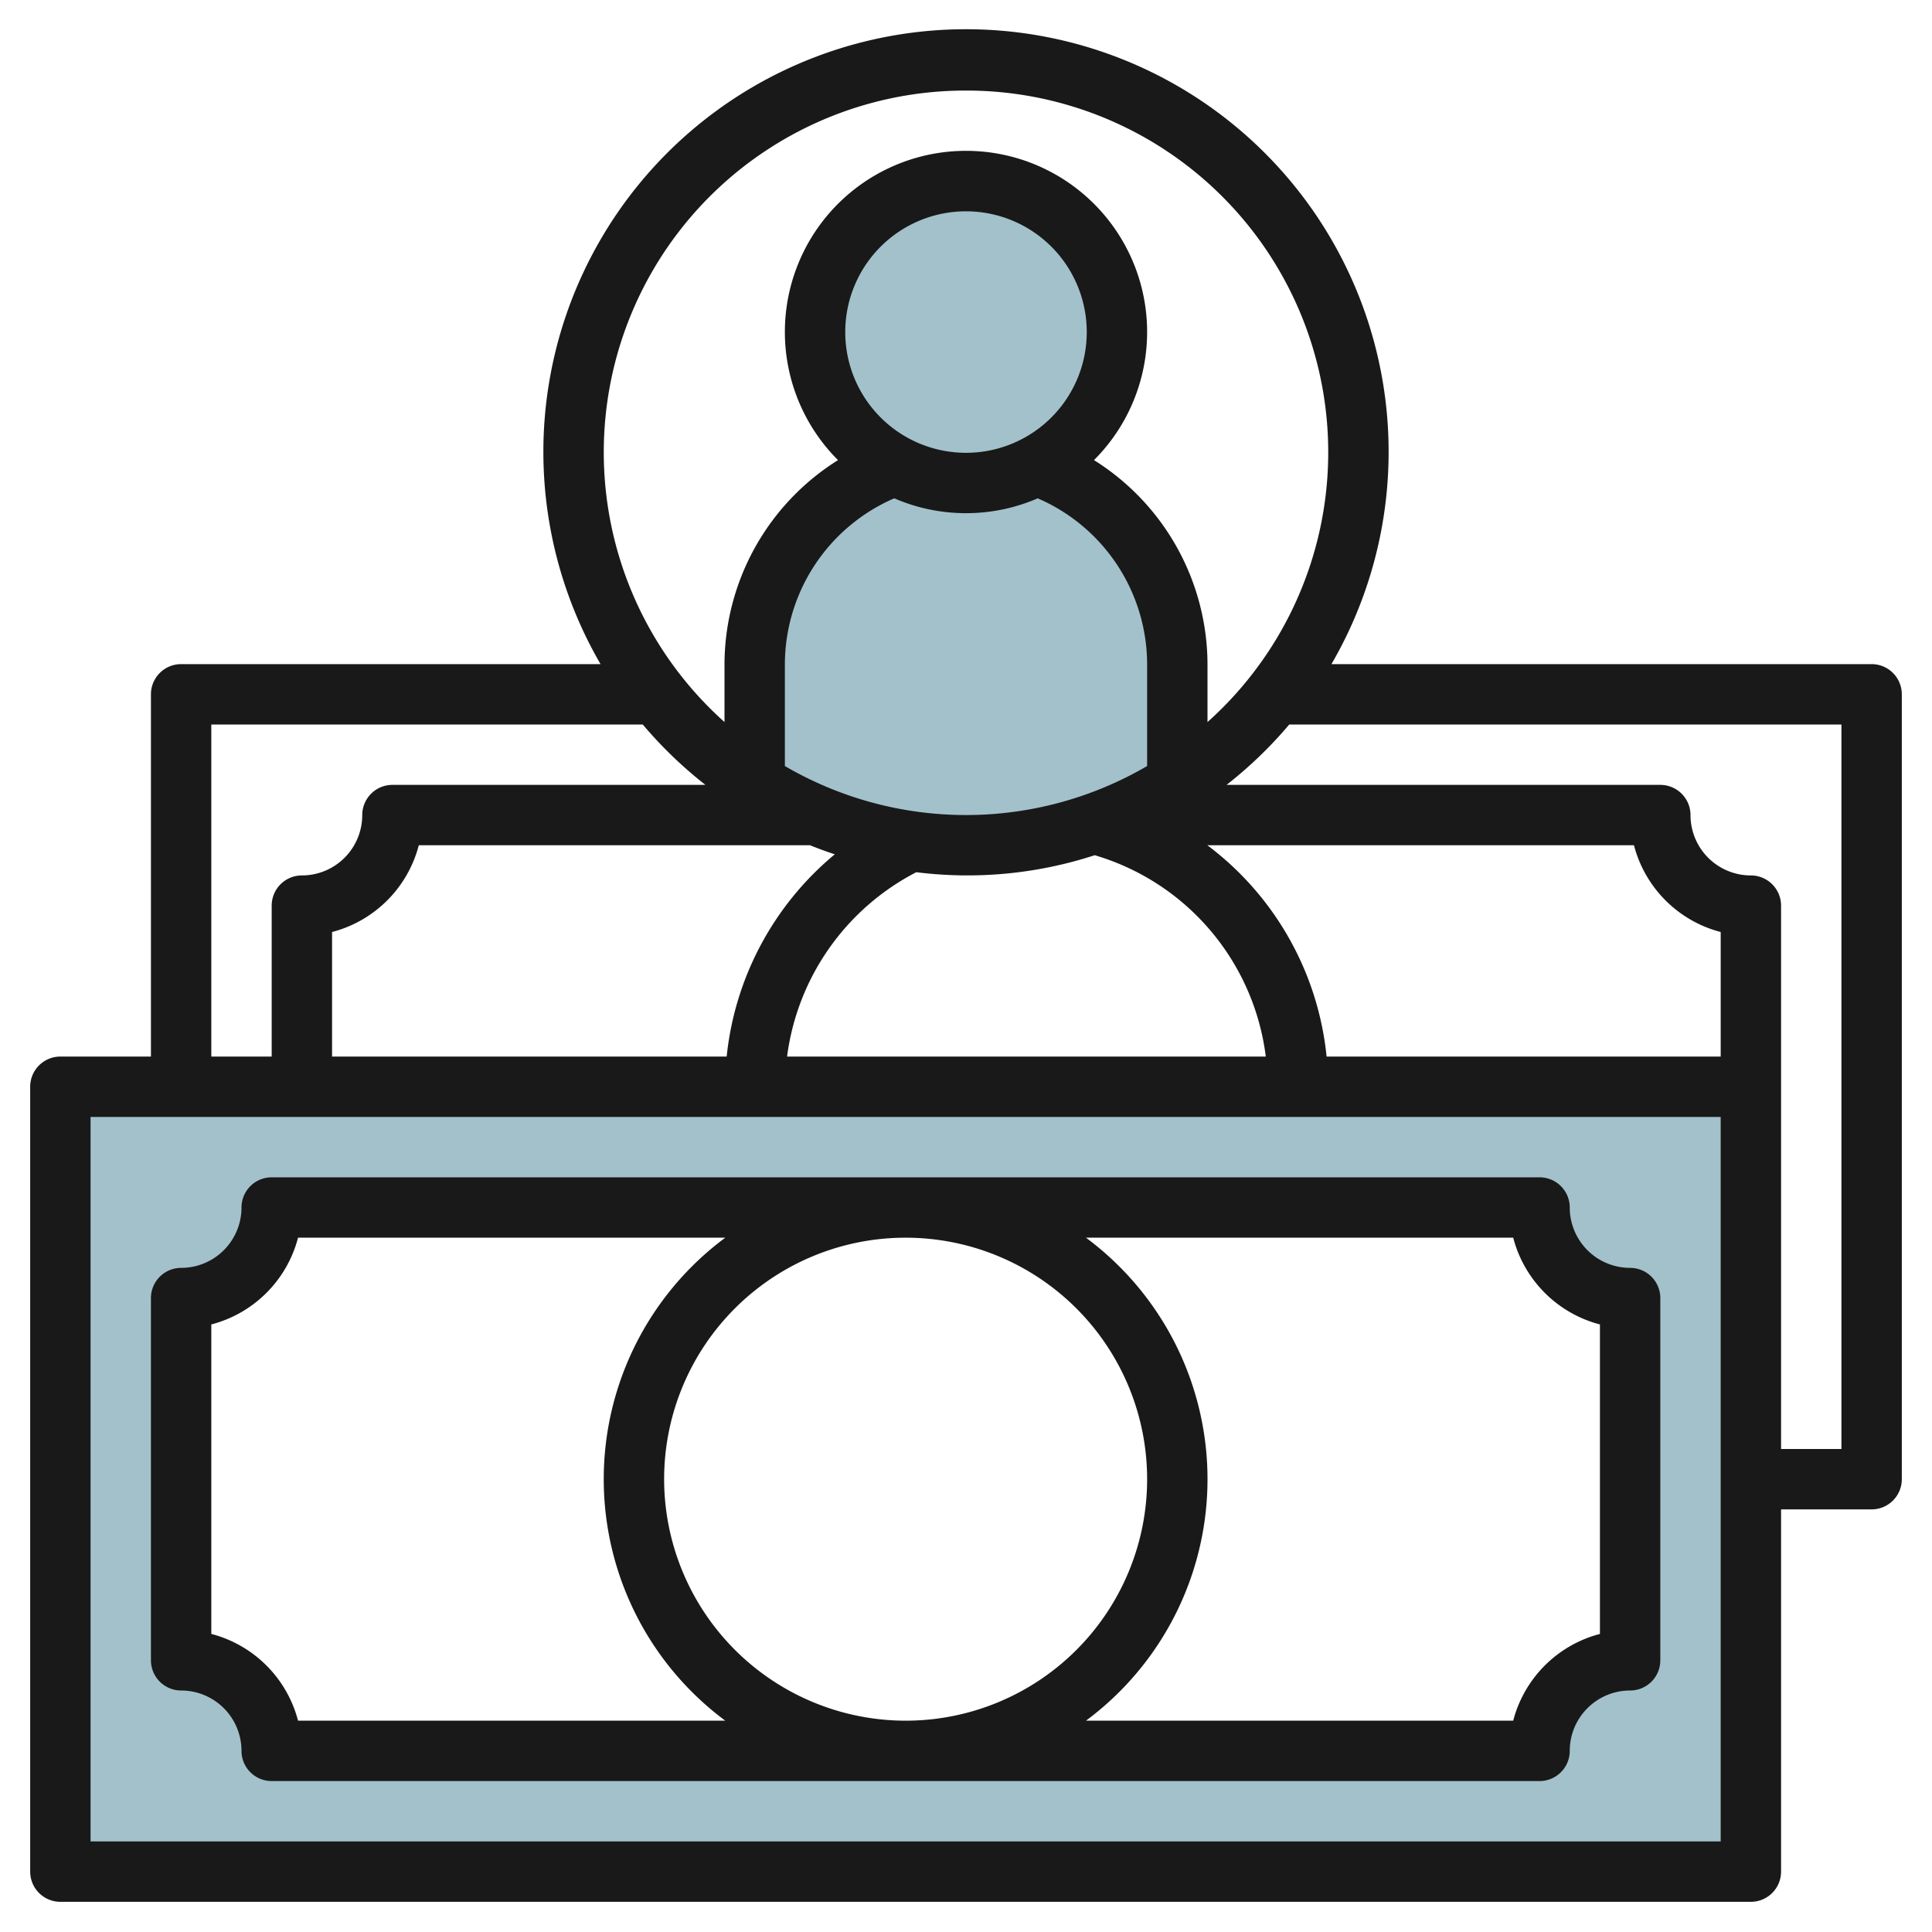
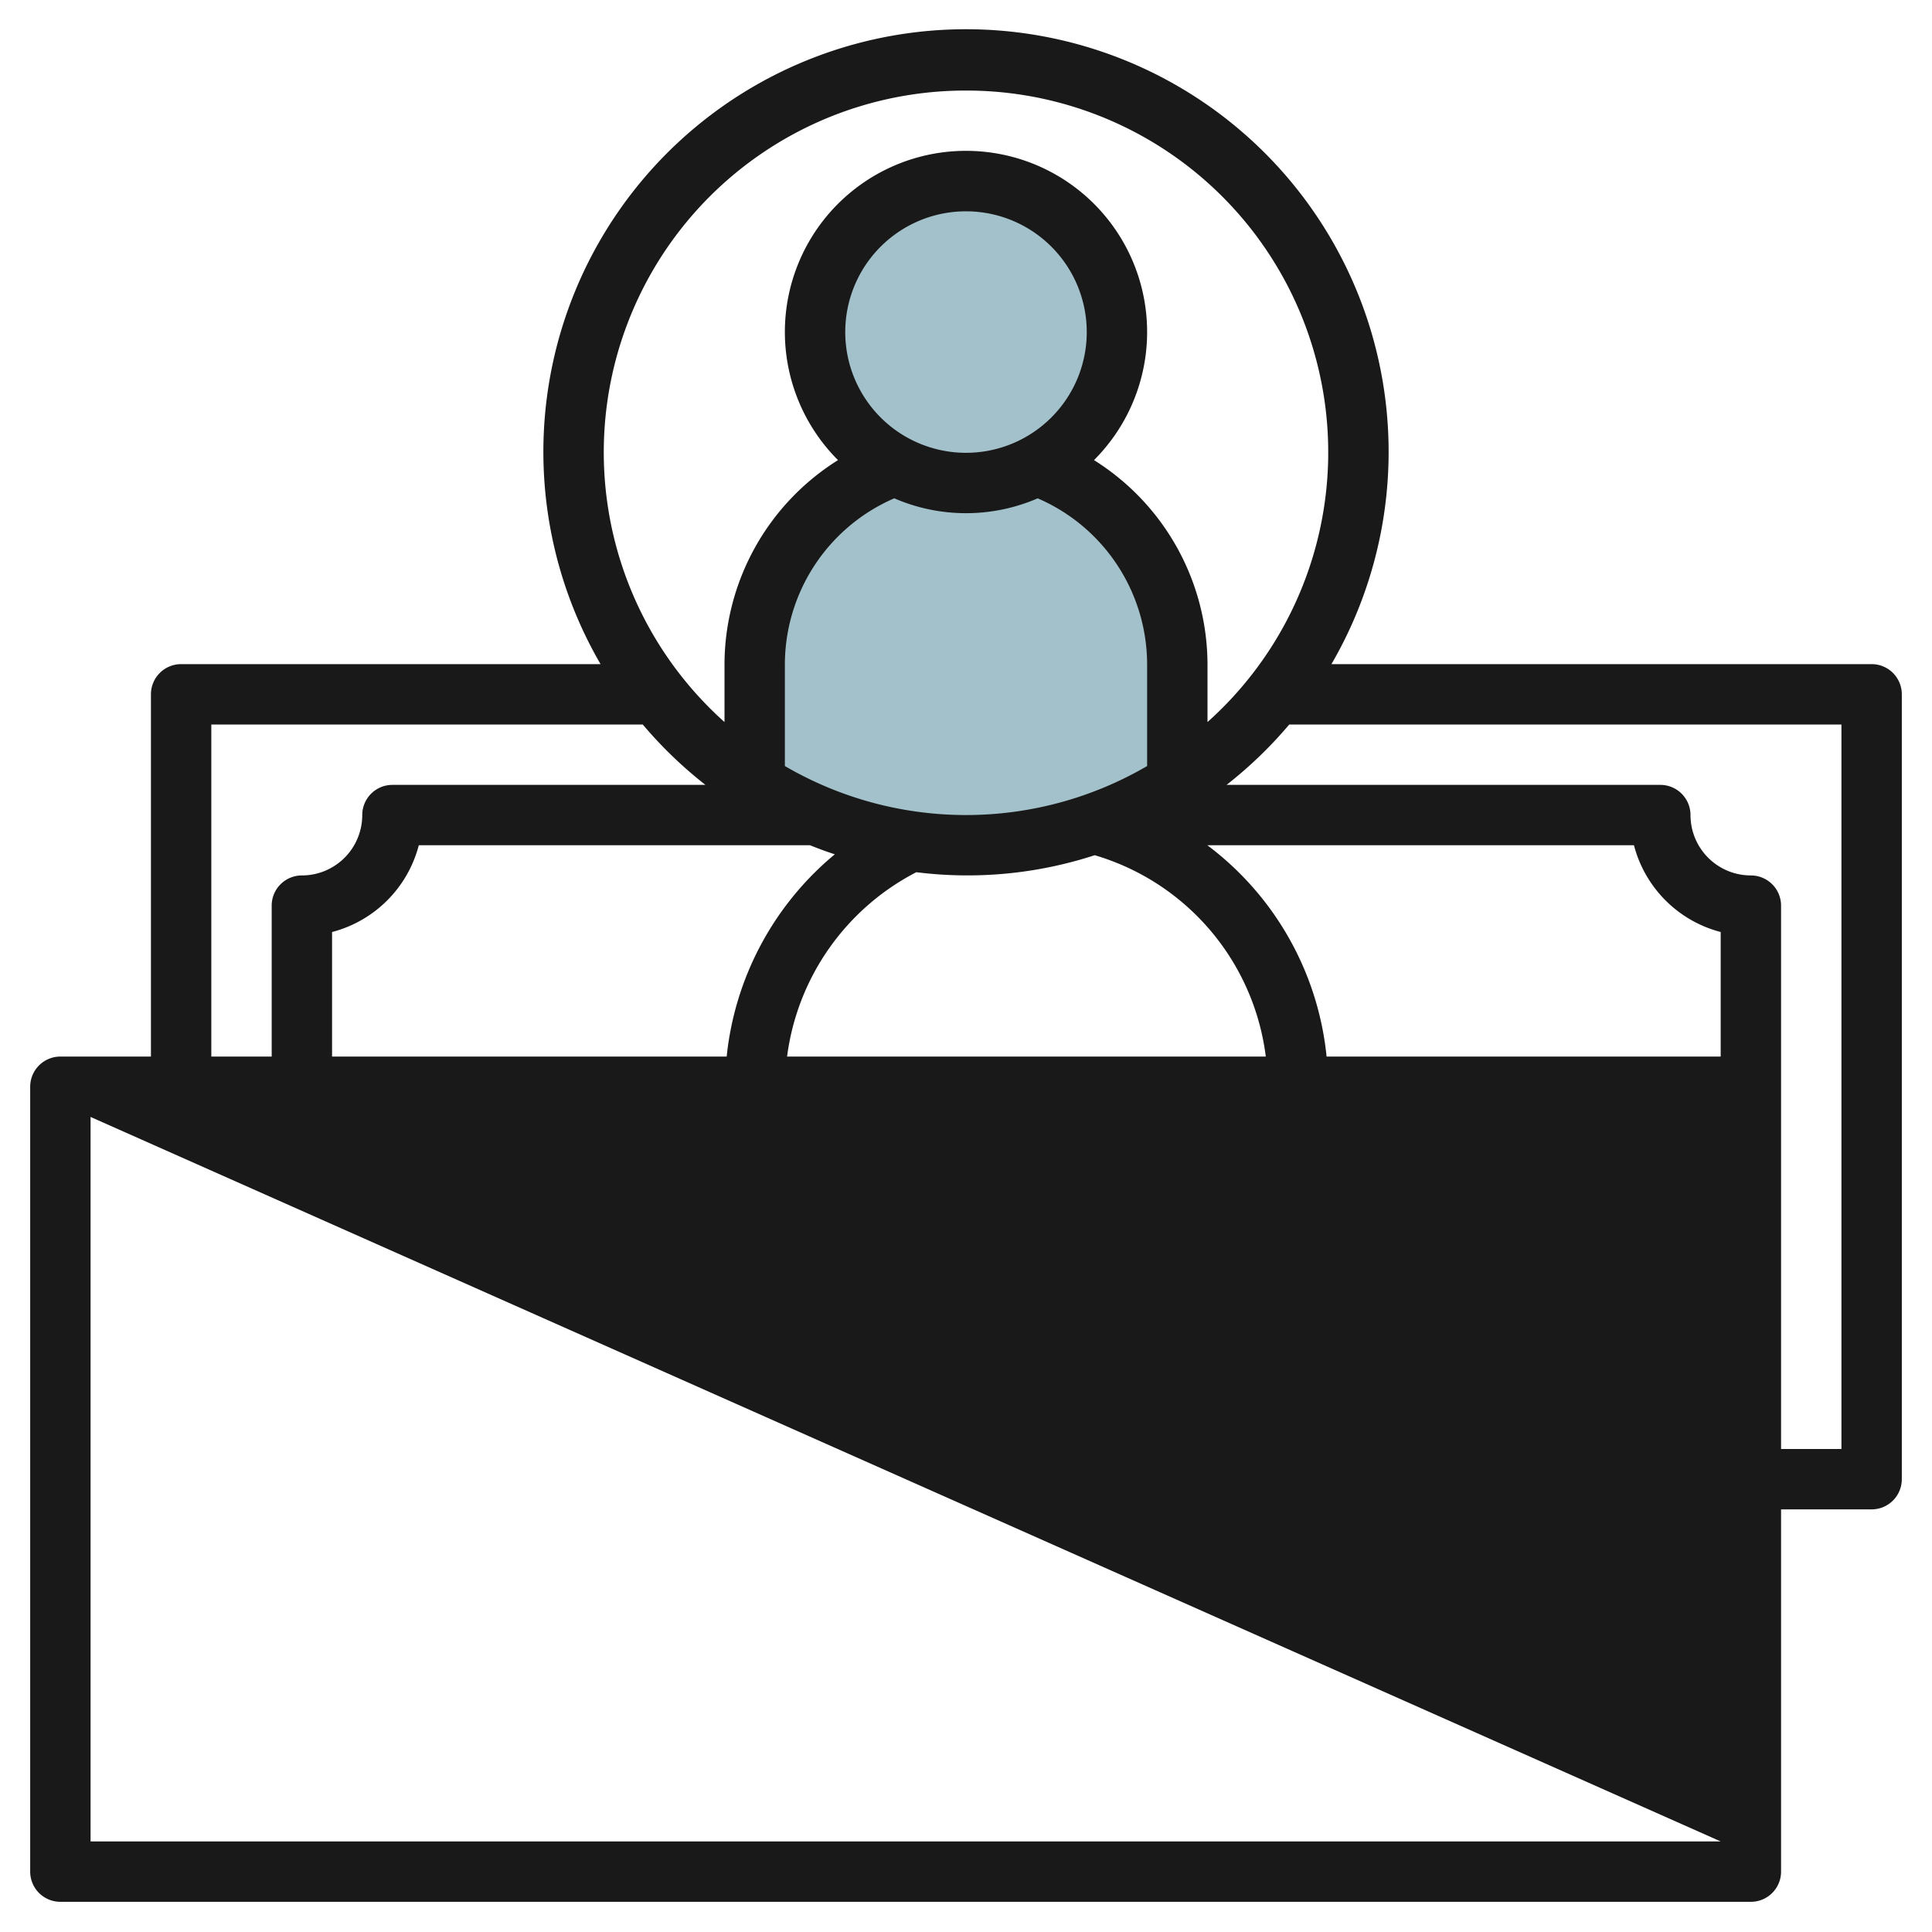
<svg xmlns="http://www.w3.org/2000/svg" id="Layer_3" data-name="Layer 3" viewBox="0 0 64 64" width="512" height="512">
-   <path d="M2,36V62H58V36ZM54,55a3,3,0,0,0-3,3H9a3,3,0,0,0-3-3V43a3,3,0,0,0,3-3H51a3,3,0,0,0,3,3Z" style="fill:#a3c1ca" />
  <path d="M39,25.956a13.008,13.008,0,0,1-14,0h0V22a7,7,0,0,1,4.64-6.592h0a5.011,5.011,0,0,0,4.744-.012l-.024.011A7,7,0,0,1,39,22Z" style="fill:#a3c1ca" />
  <circle cx="32" cy="11" r="5" style="fill:#a3c1ca" />
-   <path d="M6,56a2,2,0,0,1,2,2,1,1,0,0,0,1,1H51a1,1,0,0,0,1-1,2,2,0,0,1,2-2,1,1,0,0,0,1-1V43a1,1,0,0,0-1-1,2,2,0,0,1-2-2,1,1,0,0,0-1-1H9a1,1,0,0,0-1,1,2,2,0,0,1-2,2,1,1,0,0,0-1,1V55A1,1,0,0,0,6,56Zm16-7a8,8,0,1,1,8,8A8.009,8.009,0,0,1,22,49Zm28.127-8A4.015,4.015,0,0,0,53,43.874V54.126A4.015,4.015,0,0,0,50.127,57H35.974a9.961,9.961,0,0,0,0-16ZM7,43.874A4.015,4.015,0,0,0,9.873,41H24.026a9.961,9.961,0,0,0,0,16H9.873A4.015,4.015,0,0,0,7,54.126Z" style="fill:#191919" />
-   <path d="M62,22H44.106a14,14,0,1,0-24.212,0H6a1,1,0,0,0-1,1V35H2a1,1,0,0,0-1,1V62a1,1,0,0,0,1,1H58a1,1,0,0,0,1-1V50h3a1,1,0,0,0,1-1V23A1,1,0,0,0,62,22ZM32,3a11.983,11.983,0,0,1,8,20.919V22a8.008,8.008,0,0,0-3.76-6.758,6,6,0,1,0-8.48,0A8.006,8.006,0,0,0,24,22v1.919A11.983,11.983,0,0,1,32,3ZM57,35H43.945a10,10,0,0,0-3.95-7H54.127A4.015,4.015,0,0,0,57,30.874ZM32,15a4,4,0,1,1,4-4A4,4,0,0,1,32,15Zm0,2a5.971,5.971,0,0,0,2.375-.492A6,6,0,0,1,38,22v3.376a11.9,11.9,0,0,1-12,0V22a6.005,6.005,0,0,1,3.624-5.493A5.963,5.963,0,0,0,32,17ZM27.654,28.3A10.042,10.042,0,0,0,24.072,35H11V30.874A4.015,4.015,0,0,0,13.873,28H26.834C27.1,28.108,27.376,28.21,27.654,28.3Zm2.7.593a13.606,13.606,0,0,0,5.91-.563A7.986,7.986,0,0,1,41.931,35H26.073A8.036,8.036,0,0,1,30.352,28.894ZM7,24H21.292a14.077,14.077,0,0,0,2.076,2H13a1,1,0,0,0-1,1,2,2,0,0,1-2,2,1,1,0,0,0-1,1v5H7ZM57,61H3V37H57Zm4-13H59V30a1,1,0,0,0-1-1,2,2,0,0,1-2-2,1,1,0,0,0-1-1H40.632a14.077,14.077,0,0,0,2.076-2H61Z" style="fill:#191919" />
+   <path d="M62,22H44.106a14,14,0,1,0-24.212,0H6a1,1,0,0,0-1,1V35H2a1,1,0,0,0-1,1V62a1,1,0,0,0,1,1H58a1,1,0,0,0,1-1V50h3a1,1,0,0,0,1-1V23A1,1,0,0,0,62,22ZM32,3a11.983,11.983,0,0,1,8,20.919V22a8.008,8.008,0,0,0-3.76-6.758,6,6,0,1,0-8.48,0A8.006,8.006,0,0,0,24,22v1.919A11.983,11.983,0,0,1,32,3ZM57,35H43.945a10,10,0,0,0-3.95-7H54.127A4.015,4.015,0,0,0,57,30.874ZM32,15a4,4,0,1,1,4-4A4,4,0,0,1,32,15Zm0,2a5.971,5.971,0,0,0,2.375-.492A6,6,0,0,1,38,22v3.376a11.9,11.9,0,0,1-12,0V22a6.005,6.005,0,0,1,3.624-5.493A5.963,5.963,0,0,0,32,17ZM27.654,28.3A10.042,10.042,0,0,0,24.072,35H11V30.874A4.015,4.015,0,0,0,13.873,28H26.834C27.1,28.108,27.376,28.21,27.654,28.3Zm2.7.593a13.606,13.606,0,0,0,5.91-.563A7.986,7.986,0,0,1,41.931,35H26.073A8.036,8.036,0,0,1,30.352,28.894ZM7,24H21.292a14.077,14.077,0,0,0,2.076,2H13a1,1,0,0,0-1,1,2,2,0,0,1-2,2,1,1,0,0,0-1,1v5H7ZM57,61H3V37Zm4-13H59V30a1,1,0,0,0-1-1,2,2,0,0,1-2-2,1,1,0,0,0-1-1H40.632a14.077,14.077,0,0,0,2.076-2H61Z" style="fill:#191919" />
</svg>